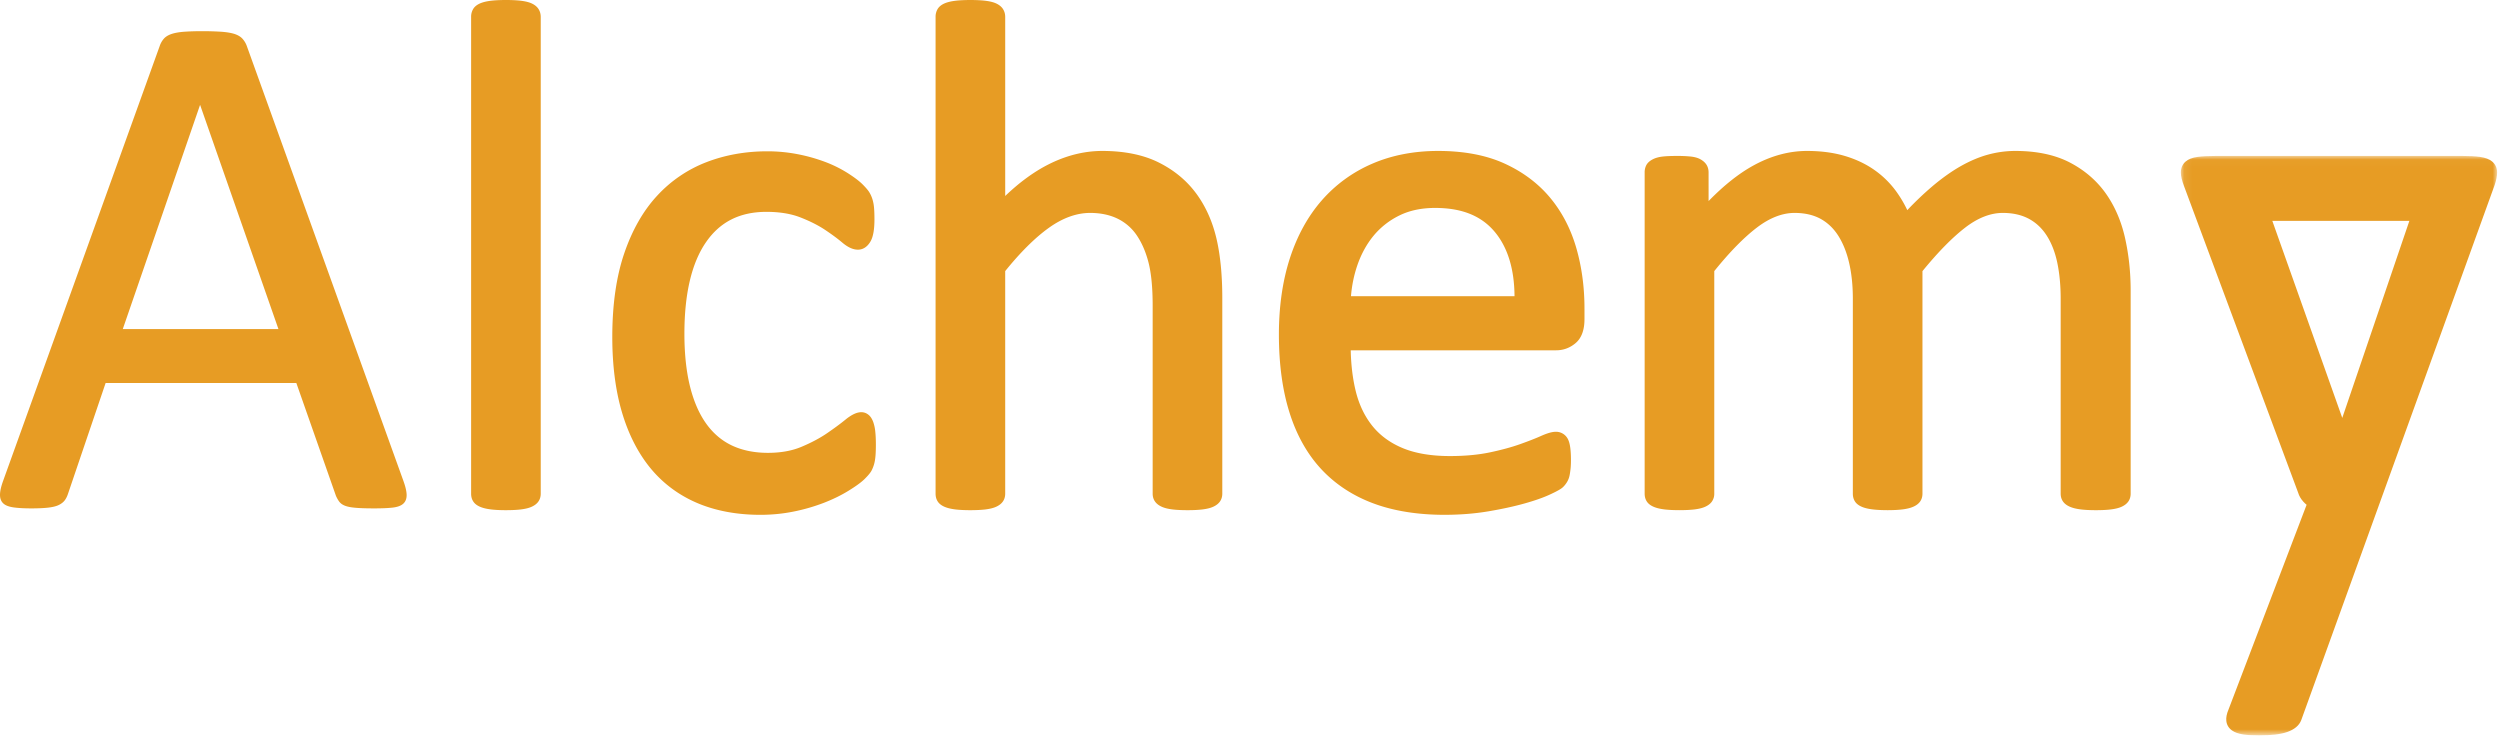
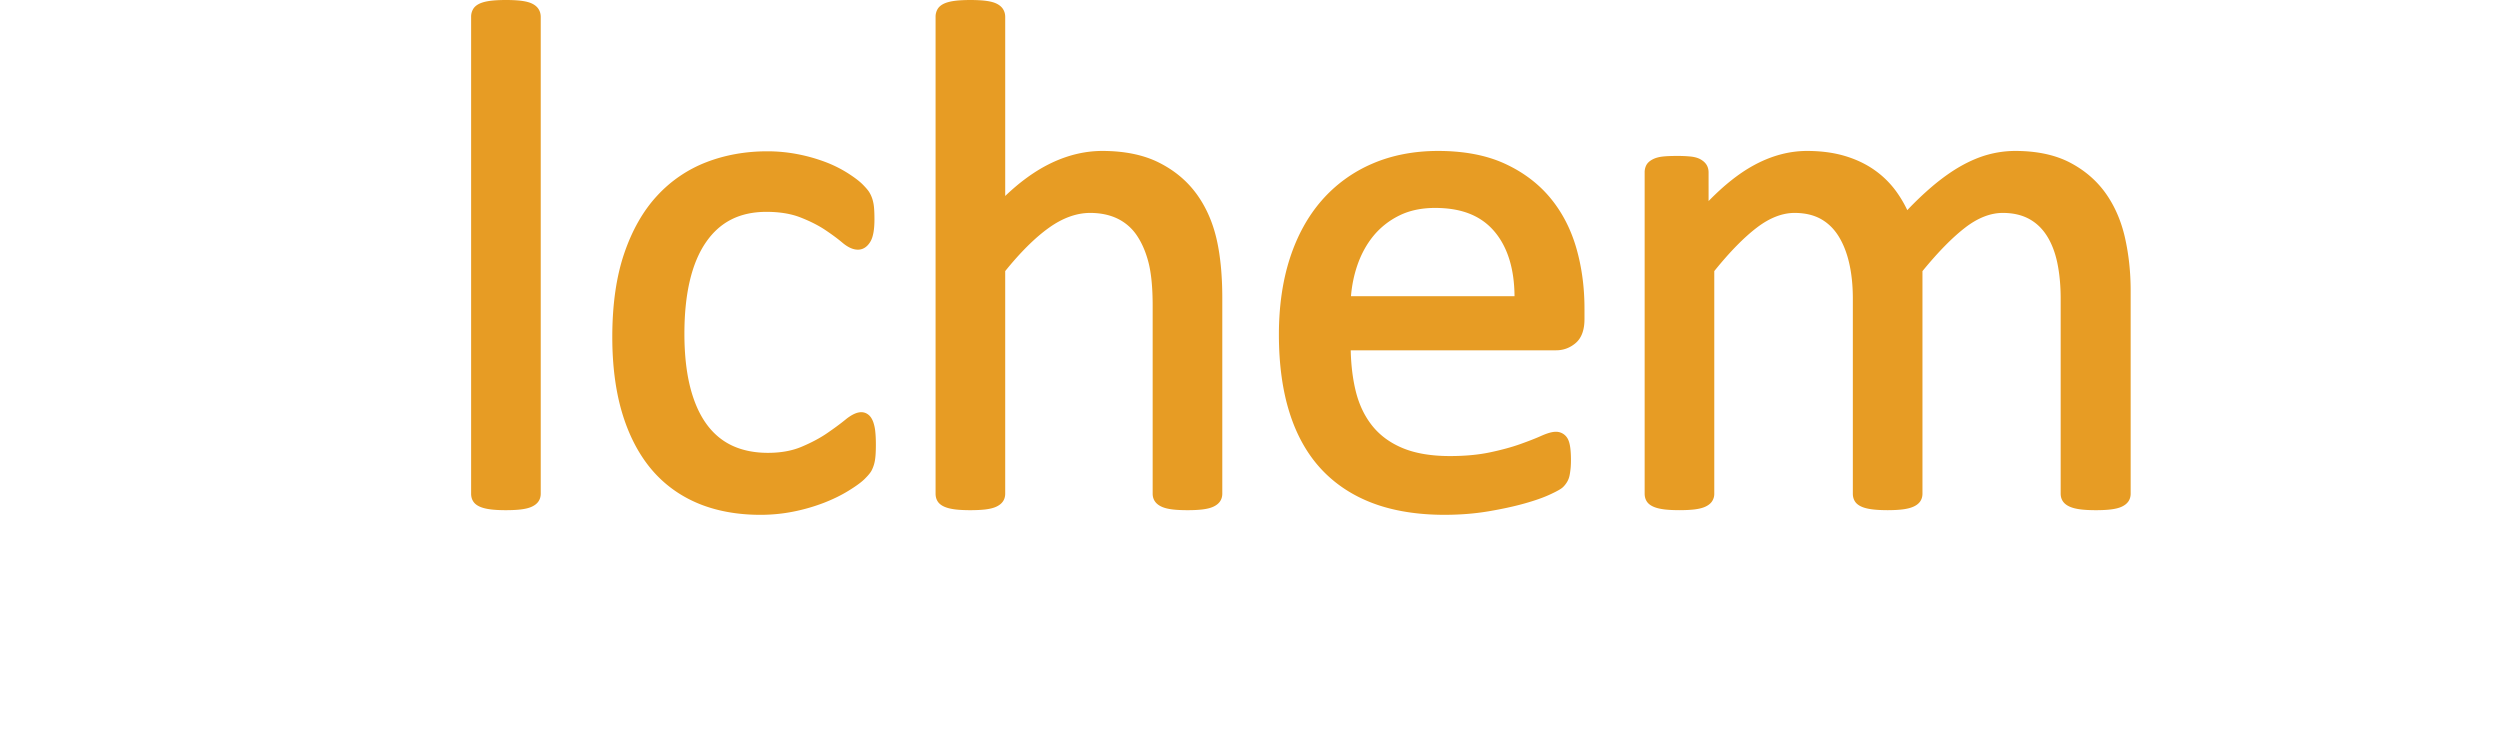
<svg xmlns="http://www.w3.org/2000/svg" xmlns:xlink="http://www.w3.org/1999/xlink" width="316" height="93" viewBox="0 0 316 93">
  <defs>
-     <path id="a" d="M.082 73.267h39.974V.027H.082v73.24z" />
-   </defs>
+     </defs>
  <g fill="none" fill-rule="evenodd">
    <path fill="#E79C24" d="M60.712 64.07c.347.147.782.251 1.331.32.512.064 1.145.097 1.883.097.767 0 1.416-.033 1.932-.096.55-.07.981-.176 1.316-.325.382-.168.673-.389.864-.654.206-.283.311-.626.311-1.016V2.136c0-.379-.1-.72-.295-1.017-.192-.288-.486-.522-.875-.698l-.007-.003c-.335-.147-.766-.253-1.316-.322-1.01-.126-2.769-.13-3.814 0-.547.069-.98.173-1.33.32-.424.18-.73.427-.91.736a1.908 1.908 0 0 0-.253.983v60.261c0 .378.09.71.265.98.185.292.48.52.898.695M82.205 59.159c1.58 1.928 3.568 3.414 5.908 4.415 2.328.994 5.022 1.499 8.008 1.499 1.45 0 2.874-.142 4.232-.42a23.519 23.519 0 0 0 3.775-1.093c1.162-.45 2.222-.97 3.15-1.545.955-.589 1.622-1.079 2.038-1.498.43-.43.696-.753.842-1.02.125-.237.234-.508.323-.81.088-.303.147-.657.182-1.085.031-.39.047-.852.047-1.385 0-.629-.023-1.171-.071-1.626a5.14 5.14 0 0 0-.263-1.252h-.001c-.151-.41-.346-.708-.598-.91-.662-.533-1.582-.472-2.912.613-.624.51-1.41 1.09-2.338 1.725-.9.616-1.987 1.193-3.23 1.715-1.198.502-2.62.758-4.23.758-1.693 0-3.206-.305-4.502-.906-1.28-.594-2.379-1.514-3.264-2.735-.902-1.241-1.598-2.823-2.07-4.7-.48-1.907-.722-4.164-.722-6.71 0-5.065.92-8.961 2.734-11.581 1.784-2.578 4.284-3.83 7.643-3.83 1.644 0 3.081.234 4.27.696 1.225.478 2.277 1.009 3.13 1.578.875.587 1.604 1.124 2.163 1.598.719.611 1.372.908 1.997.908.448 0 1.088-.18 1.587-1.042.335-.58.498-1.499.498-2.807 0-.562-.018-1.032-.049-1.41a5.148 5.148 0 0 0-.208-1.122 3.828 3.828 0 0 0-.416-.91c-.163-.254-.437-.571-.834-.97-.398-.398-1.002-.857-1.848-1.402a15.687 15.687 0 0 0-2.846-1.417 21.426 21.426 0 0 0-3.464-.98 20.097 20.097 0 0 0-3.89-.373c-2.74 0-5.327.463-7.692 1.377a16.542 16.542 0 0 0-6.24 4.258c-1.755 1.897-3.152 4.355-4.153 7.305-.994 2.929-1.497 6.471-1.497 10.53 0 3.57.41 6.769 1.22 9.51.817 2.768 2.026 5.141 3.59 7.054M151.168 24.41h-.002c-1.2-1.615-2.789-2.921-4.722-3.882-1.931-.961-4.327-1.449-7.12-1.449-2.288 0-4.587.579-6.836 1.722-1.816.923-3.638 2.256-5.43 3.97V2.136c0-.378-.1-.72-.296-1.016-.192-.288-.486-.522-.882-.7-.335-.148-.766-.254-1.316-.323-1.01-.126-2.769-.13-3.814 0-.547.069-.98.173-1.331.32-.423.18-.729.427-.91.736a1.908 1.908 0 0 0-.252.983v60.261c0 .378.09.709.265.98.185.292.48.52.898.695.347.146.782.25 1.331.32 1.044.13 2.802.124 3.814 0 .551-.07.982-.176 1.316-.325.383-.168.674-.389.865-.654.206-.283.311-.626.311-1.016V34.268c1.937-2.402 3.805-4.25 5.557-5.498 1.733-1.232 3.474-1.857 5.18-1.857 1.325 0 2.5.249 3.496.74a6.193 6.193 0 0 1 2.41 2.113c.643.953 1.14 2.109 1.478 3.437.344 1.353.519 3.178.519 5.423v23.77c0 .39.105.733.31 1.014.192.267.483.488.864.655.336.15.767.256 1.319.326.513.063 1.162.096 1.93.096.737 0 1.37-.033 1.884-.096.554-.07.985-.177 1.315-.324.38-.167.672-.387.869-.657.206-.286.31-.627.31-1.014V37.678c0-2.956-.257-5.522-.762-7.627-.514-2.141-1.379-4.04-2.568-5.641M171.547 33.593c.484-1.43 1.175-2.701 2.053-3.775a9.834 9.834 0 0 1 3.26-2.571c1.285-.64 2.81-.965 4.536-.965 3.405 0 5.887 1.009 7.59 3.085 1.604 1.956 2.427 4.668 2.45 8.07h-20.671c.106-1.328.368-2.619.782-3.844m27.022 24.564c0-.574-.026-1.059-.073-1.46-.054-.447-.137-.797-.255-1.07a1.708 1.708 0 0 0-.652-.786c-.66-.415-1.42-.352-2.816.27-.693.31-1.59.66-2.661 1.04-1.06.377-2.345.726-3.821 1.036-1.454.304-3.14.459-5.012.459-2.341 0-4.337-.332-5.932-.987-1.573-.644-2.866-1.578-3.841-2.774-.983-1.207-1.699-2.68-2.124-4.377-.39-1.557-.608-3.313-.65-5.23h25.964c.92 0 1.745-.305 2.456-.907.747-.63 1.126-1.65 1.126-3.031v-1.353c0-2.701-.35-5.278-1.039-7.657-.699-2.413-1.81-4.546-3.305-6.34-1.499-1.802-3.434-3.253-5.752-4.314-2.317-1.06-5.144-1.597-8.406-1.597-3.051 0-5.852.543-8.325 1.614a17.75 17.75 0 0 0-6.386 4.644c-1.748 2.002-3.103 4.465-4.028 7.324-.918 2.838-1.384 6.074-1.384 9.618 0 3.727.45 7.045 1.338 9.86.894 2.852 2.248 5.263 4.021 7.166 1.777 1.907 3.993 3.362 6.584 4.325 2.571.957 5.596 1.443 8.99 1.443 1.944 0 3.807-.147 5.534-.438 1.718-.29 3.248-.622 4.548-.987 1.341-.375 2.405-.75 3.251-1.143 1.168-.54 1.495-.784 1.661-.95a3.19 3.19 0 0 0 .512-.66c.144-.248.248-.525.306-.82.05-.243.088-.52.122-.833.032-.305.049-.666.049-1.085M258.69 29.754c.61.946 1.062 2.097 1.344 3.421.288 1.365.435 2.895.435 4.549v24.672c0 .39.105.733.31 1.014.196.272.5.495.9.66.345.147.78.251 1.329.32.513.064 1.16.097 1.928.097.738 0 1.371-.033 1.886-.096.554-.07.985-.177 1.314-.324.383-.168.674-.389.867-.655.207-.285.312-.627.312-1.016V36.731c0-2.324-.241-4.568-.715-6.67-.482-2.14-1.307-4.038-2.45-5.64-1.153-1.617-2.682-2.925-4.54-3.889-1.862-.964-4.177-1.453-6.884-1.453-1.136 0-2.278.153-3.396.453-1.115.3-2.272.784-3.441 1.44-1.153.648-2.37 1.507-3.615 2.555a40.11 40.11 0 0 0-3.192 3.035 15.092 15.092 0 0 0-1.455-2.443 11.733 11.733 0 0 0-2.773-2.683c-1.078-.747-2.333-1.333-3.728-1.742-1.392-.407-2.978-.615-4.716-.615-2.296 0-4.595.629-6.833 1.87-1.82 1.007-3.704 2.506-5.612 4.466V21.8c0-.372-.089-.702-.267-.982-.167-.263-.415-.485-.76-.682-.327-.183-.744-.3-1.279-.355a17.245 17.245 0 0 0-1.712-.07c-.72 0-1.298.024-1.737.071-.5.053-.927.167-1.272.34-.401.202-.674.443-.836.738a1.96 1.96 0 0 0-.218.94v40.595c0 .378.09.709.265.98.185.292.48.52.898.695.347.146.782.25 1.331.32 1.043.13 2.802.124 3.814 0 .551-.07.982-.176 1.316-.325.383-.168.674-.389.865-.654a1.69 1.69 0 0 0 .311-1.016V34.268c1.937-2.407 3.753-4.26 5.397-5.51 1.607-1.225 3.207-1.845 4.755-1.845 1.256 0 2.35.245 3.25.729.895.483 1.651 1.194 2.244 2.112.612.95 1.081 2.106 1.391 3.435.318 1.358.478 2.884.478 4.535v24.672c0 .375.089.706.264.98.185.292.48.52.9.695.346.146.789.25 1.355.32 1.076.129 2.737.124 3.744 0 .547-.07.982-.174 1.327-.32.4-.166.702-.388.9-.661.207-.286.31-.627.31-1.014V34.271c1.971-2.413 3.793-4.267 5.42-5.516 1.594-1.223 3.186-1.842 4.732-1.842 1.258 0 2.361.246 3.276.731.909.483 1.67 1.192 2.262 2.11" />
    <g transform="translate(275.578 19.684)">
      <mask id="b" fill="#fff">
        <use xlink:href="#a" />
      </mask>
-       <path fill="#E79C24" d="M11.643 8.234h17.324L20.485 33.14 11.643 8.234zM5.828 71.426c.05.502.299.924.715 1.216.343.245.799.41 1.394.504.52.082 1.173.122 1.996.122 1.59 0 2.761-.138 3.58-.423.935-.326 1.537-.836 1.792-1.522L39.75 3.69c.207-.619.306-1.133.306-1.573 0-.566-.22-1.046-.633-1.39-.358-.296-.86-.486-1.537-.58-.572-.08-1.3-.119-2.163-.119H4.46c-.922 0-1.68.04-2.254.119C1.523.24 1.024.436.679.739c-.39.34-.597.817-.597 1.377 0 .455.132 1.023.403 1.73l14.425 38.75c.12.4.335.775.641 1.117.136.154.279.29.427.408L6.105 70.004c-.227.535-.318 1-.277 1.422z" mask="url(#b)" />
    </g>
-     <path fill="#E79C24" d="M35.195 41.595H15.519l9.772-28.342 9.904 28.342zm15.798 19.198l-19.79-54.96a2.772 2.772 0 0 0-.564-.948c-.248-.266-.6-.47-1.044-.608-.417-.128-.961-.217-1.617-.264a35.42 35.42 0 0 0-2.438-.07 30.8 30.8 0 0 0-2.28.07c-.611.047-1.125.136-1.527.265-.428.137-.763.334-.995.585a2.695 2.695 0 0 0-.541.925L.407 60.748c-.256.706-.389 1.267-.405 1.714-.02.5.12.894.414 1.168.276.26.718.427 1.35.513.576.078 1.318.117 2.206.117.856 0 1.565-.032 2.11-.094.57-.066 1.004-.172 1.324-.324.331-.157.59-.356.77-.591.173-.224.311-.507.412-.81l4.764-14.03h24.105l4.991 14.216.009.03c.129.292.27.546.422.747.172.23.432.413.775.538.318.118.761.2 1.356.247.568.047 1.335.07 2.281.07.946 0 1.716-.03 2.29-.093.63-.069 1.08-.227 1.373-.484.313-.274.463-.67.444-1.175-.017-.447-.15-1.008-.405-1.714z" />
  </g>
</svg>